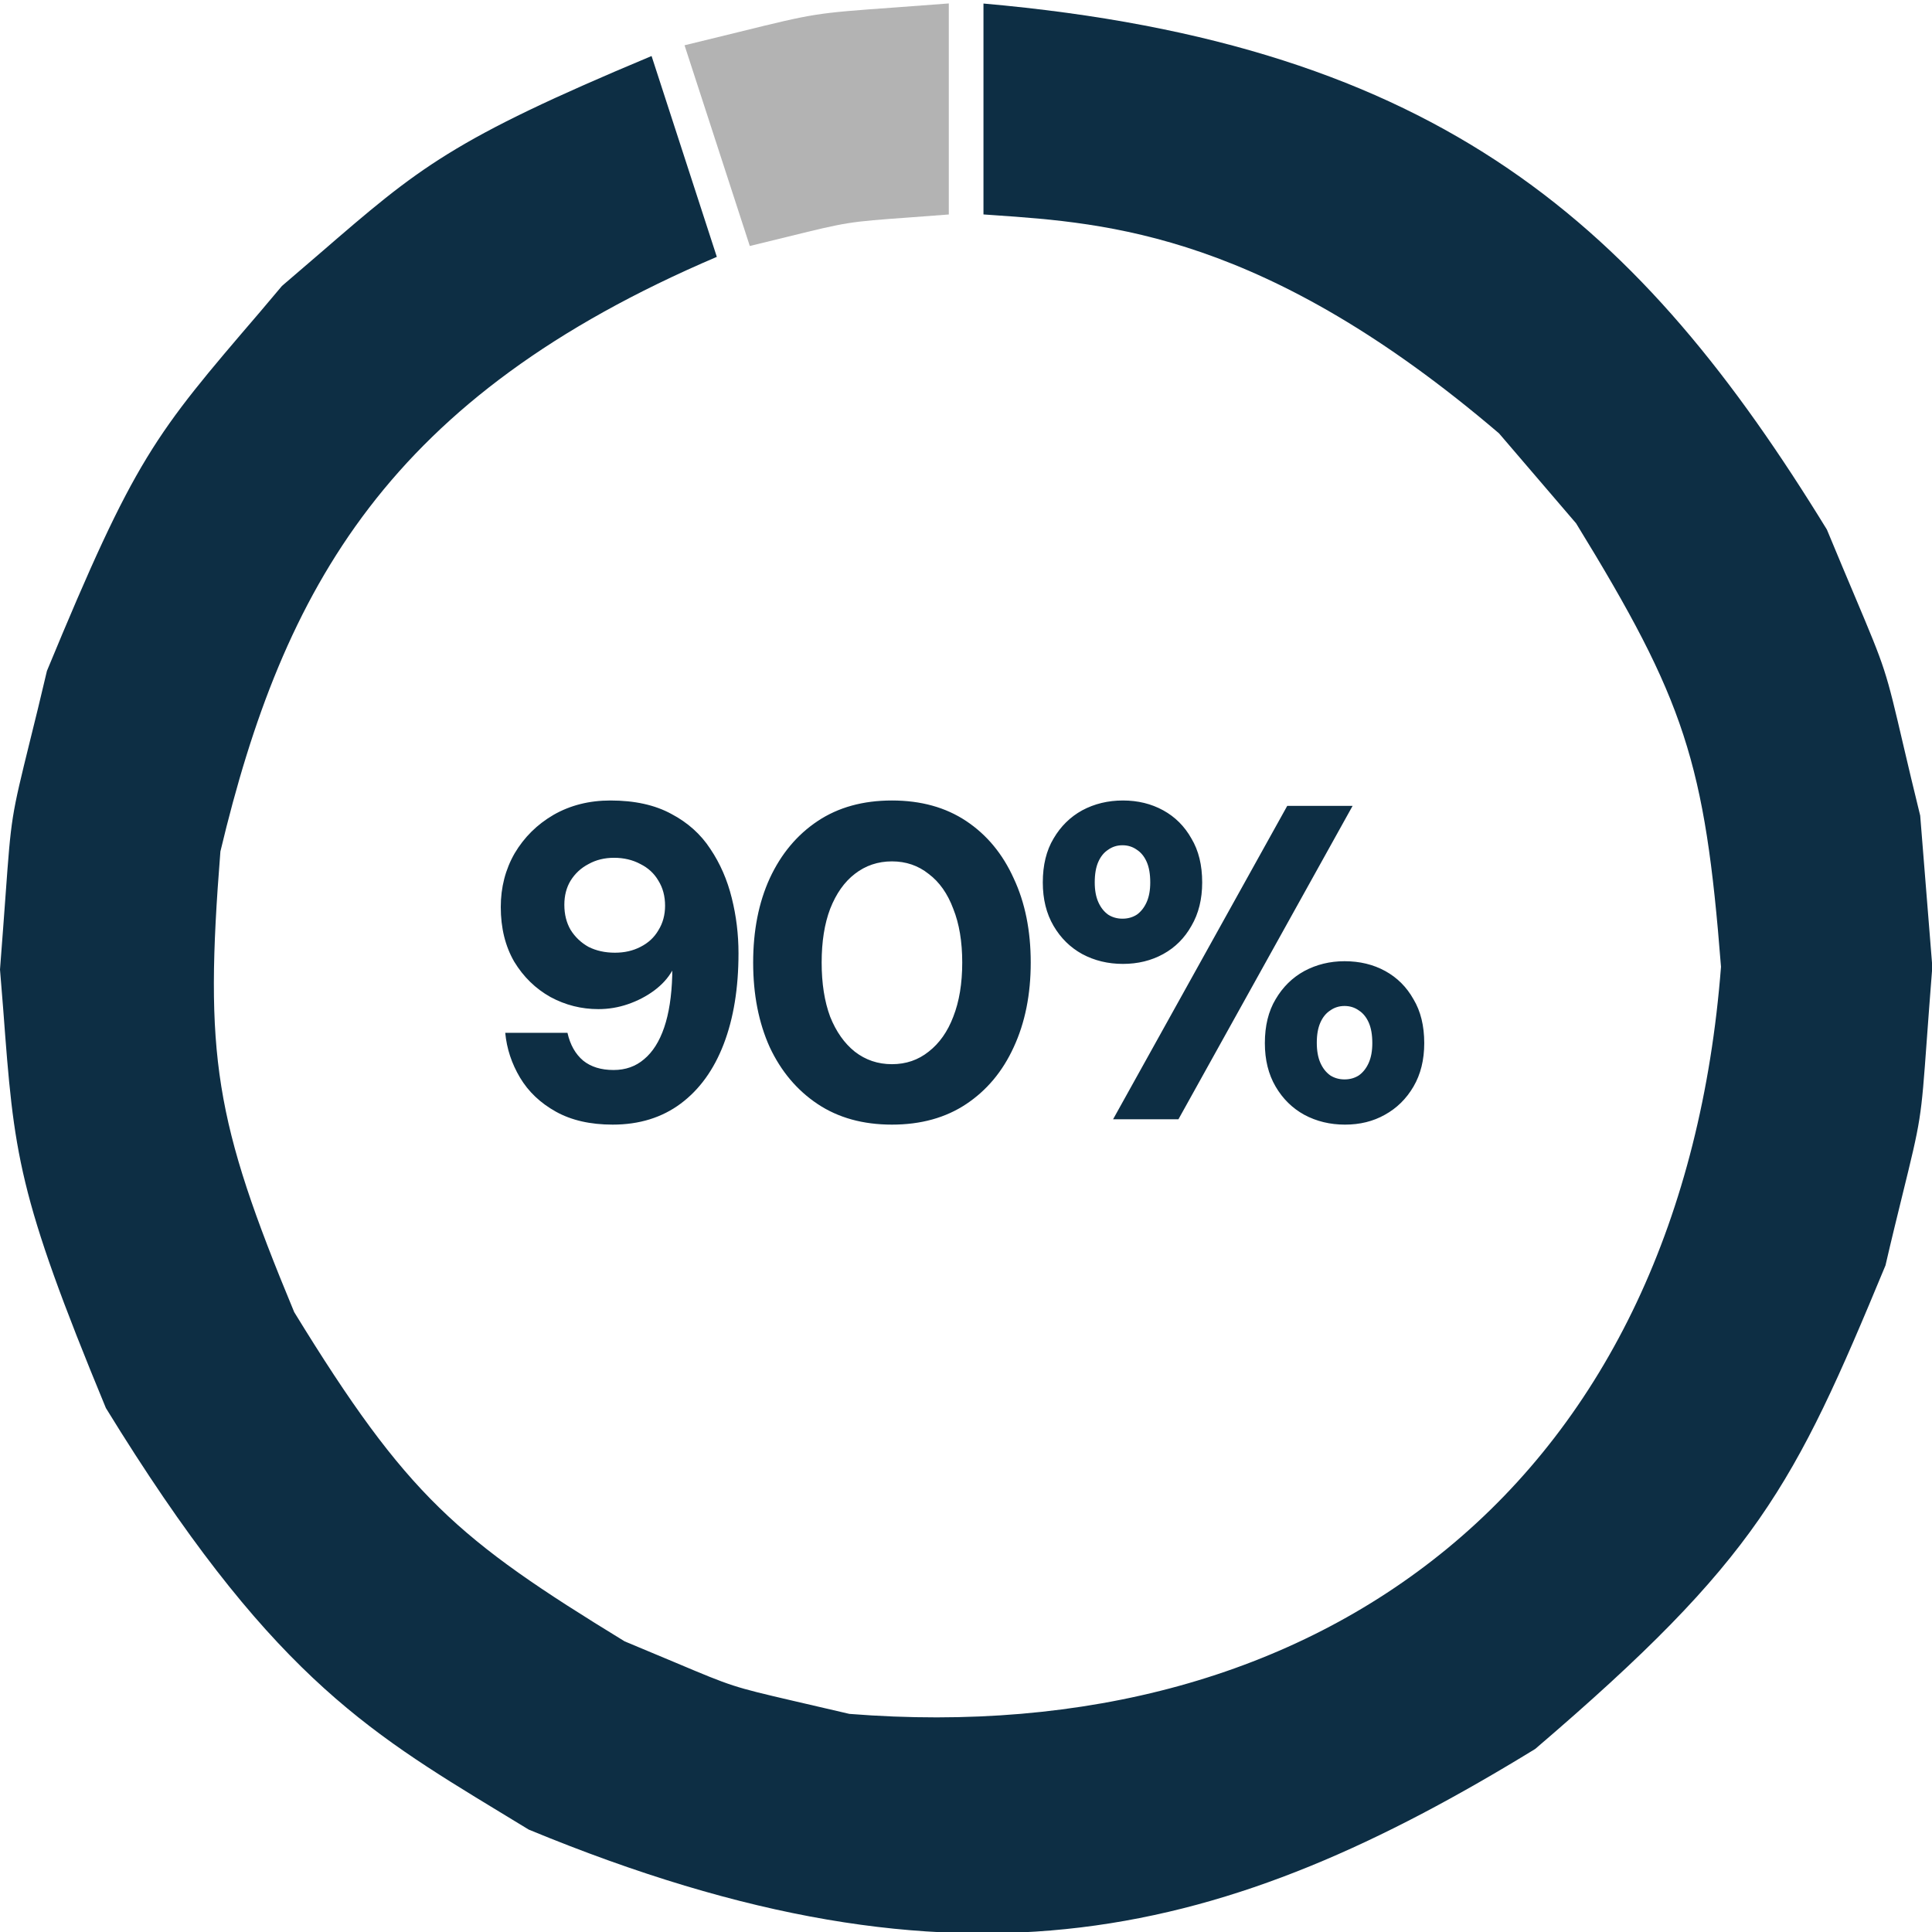
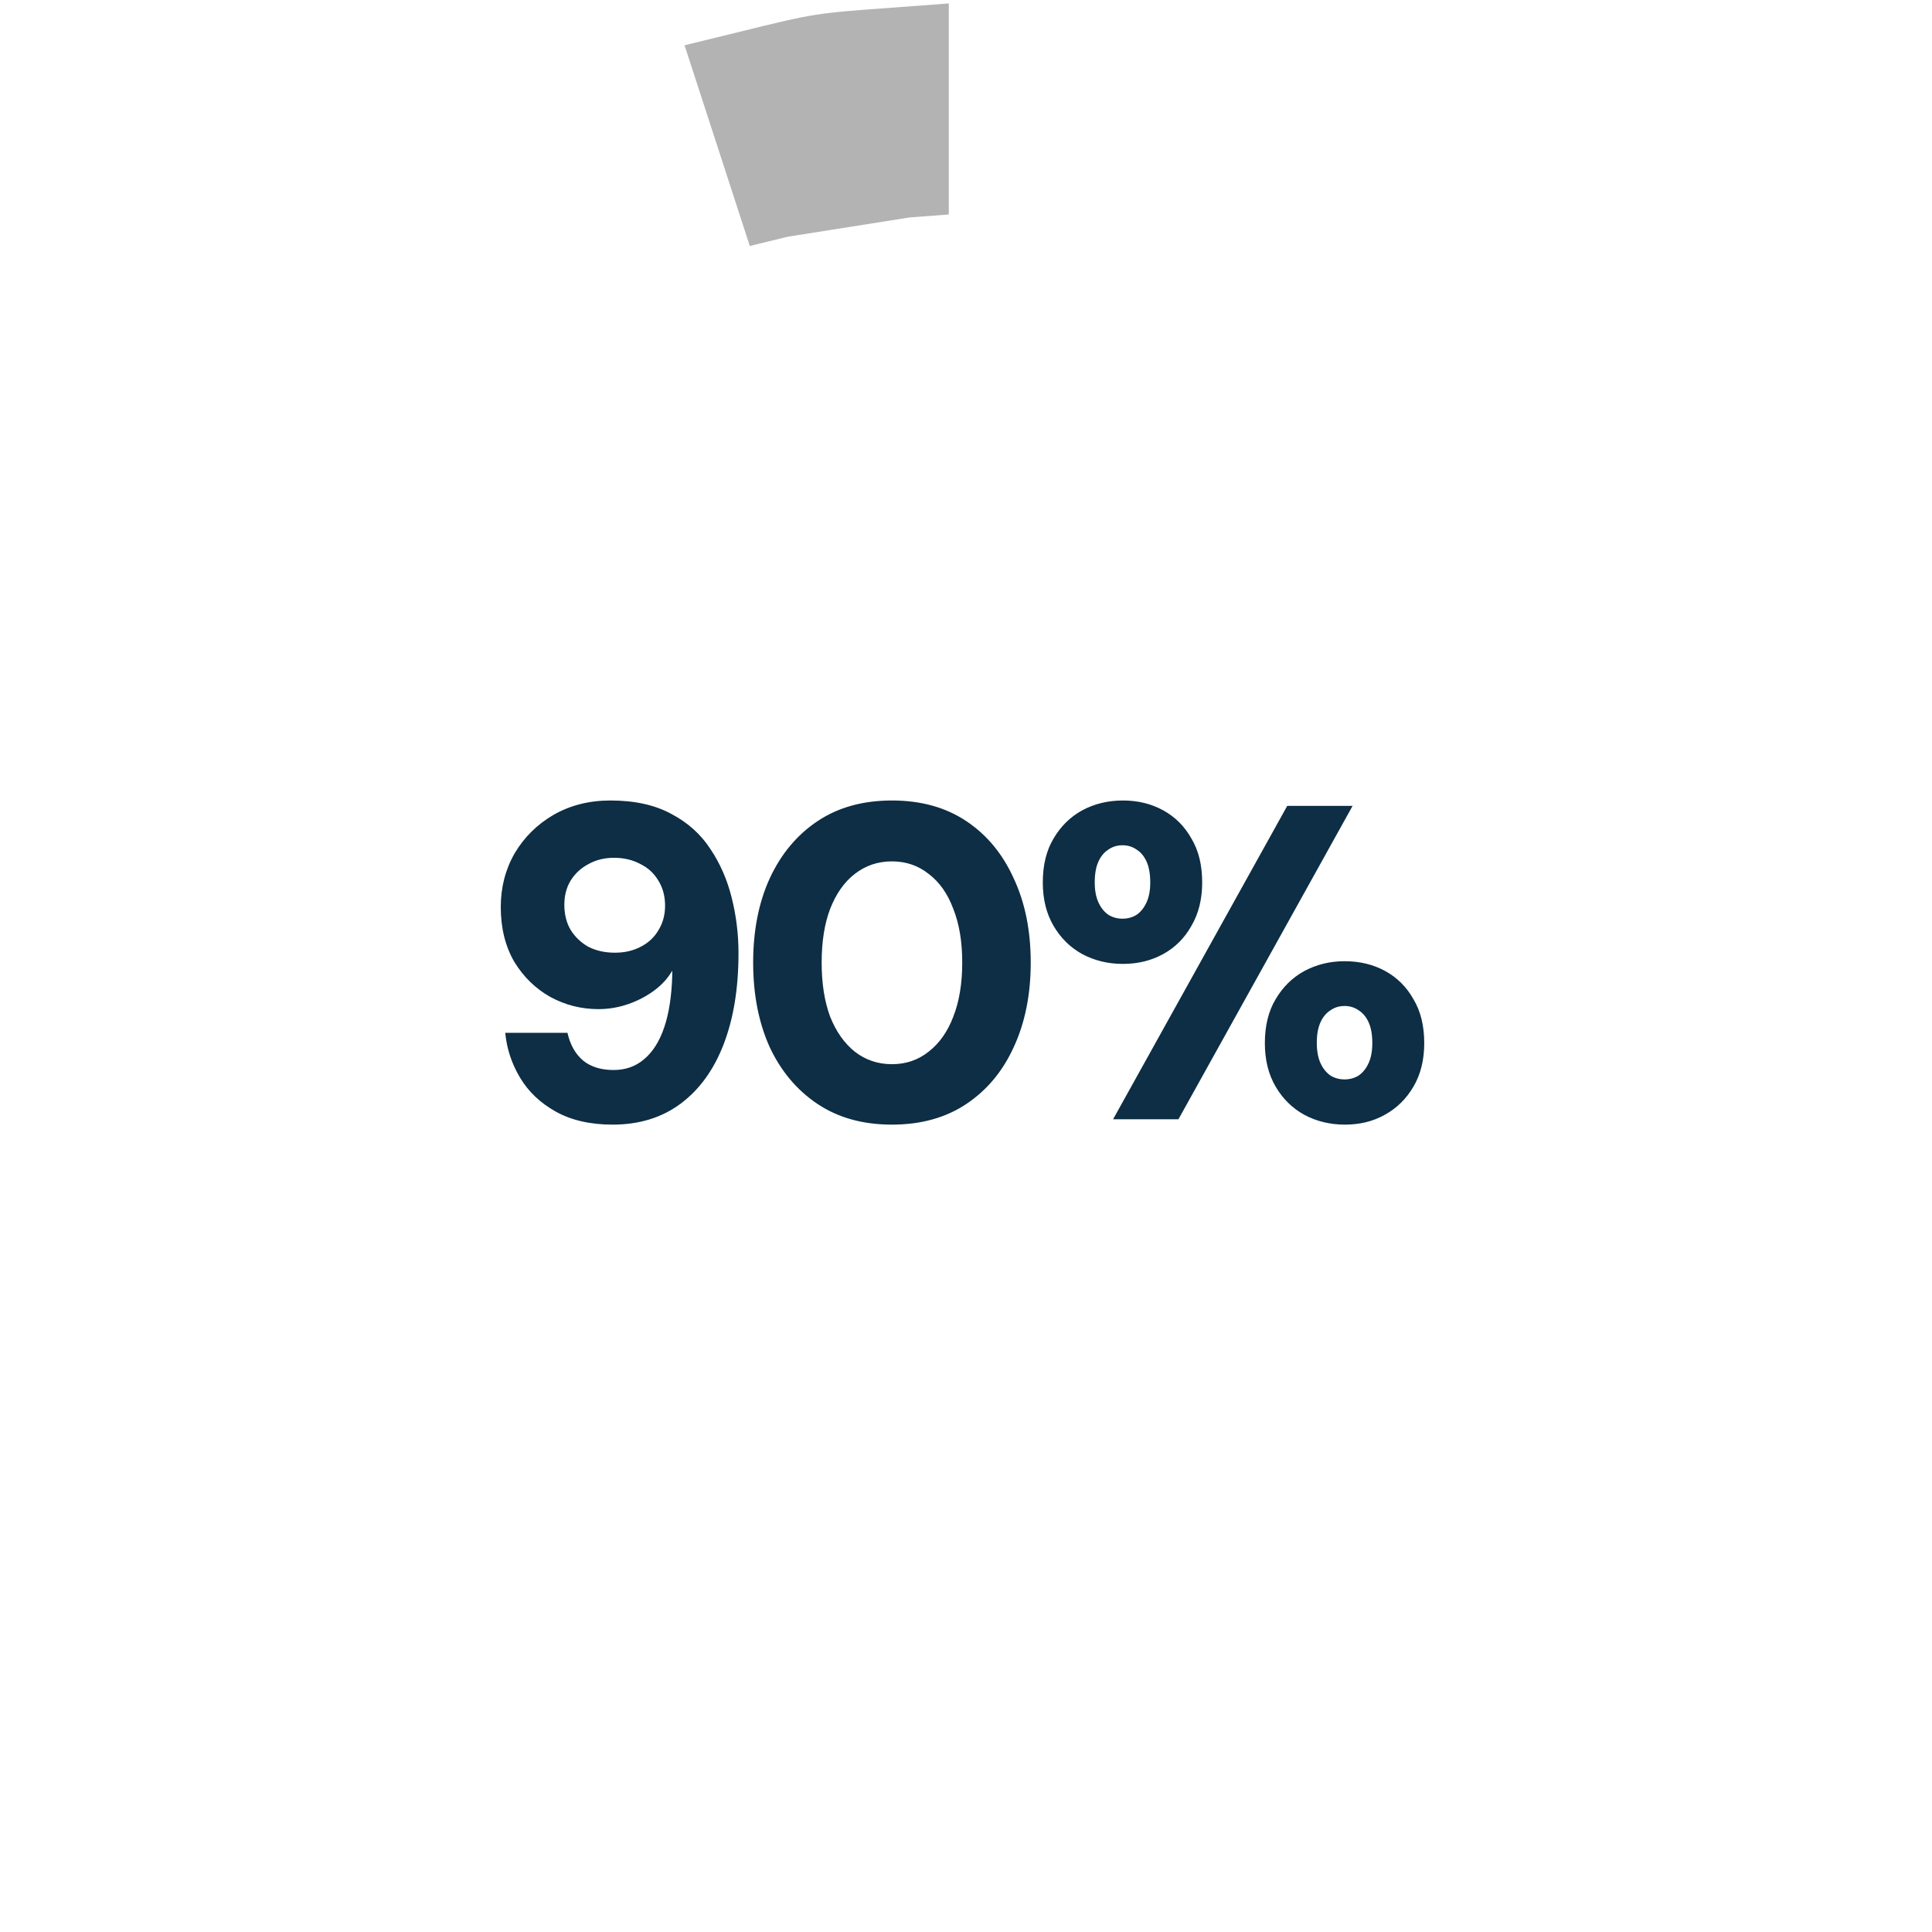
<svg xmlns="http://www.w3.org/2000/svg" width="561" height="561" viewBox="0 0 561 561" fill="none">
  <g clip-path="url(#clip0_1_129)">
    <path d="M177.91 326.56C171.41 326.56 165.907 325.303 161.4 322.79C156.893 320.277 153.427 316.983 151 312.91C148.573 308.837 147.143 304.503 146.71 299.91H164.78C165.56 303.377 167.077 306.063 169.33 307.97C171.583 309.79 174.53 310.7 178.17 310.7C181.637 310.7 184.583 309.66 187.01 307.58C189.523 305.5 191.473 302.423 192.86 298.35C194.247 294.277 195.027 289.25 195.2 283.27C195.2 283.01 195.2 282.793 195.2 282.62C195.2 282.36 195.2 282.1 195.2 281.84C193.987 284.007 192.21 285.957 189.87 287.69C187.617 289.337 185.103 290.637 182.33 291.59C179.557 292.543 176.697 293.02 173.75 293.02C168.81 293.02 164.173 291.85 159.84 289.51C155.507 287.083 151.997 283.66 149.31 279.24C146.71 274.733 145.41 269.447 145.41 263.38C145.41 257.66 146.753 252.46 149.44 247.78C152.213 243.1 155.983 239.373 160.75 236.6C165.603 233.827 171.107 232.44 177.26 232.44C184.28 232.44 190.173 233.74 194.94 236.34C199.707 238.853 203.477 242.233 206.25 246.48C209.11 250.727 211.19 255.493 212.49 260.78C213.79 265.98 214.44 271.31 214.44 276.77C214.44 286.91 213.01 295.707 210.15 303.16C207.29 310.613 203.13 316.377 197.67 320.45C192.21 324.523 185.623 326.56 177.91 326.56ZM178.56 276.64C181.333 276.64 183.803 276.077 185.97 274.95C188.223 273.823 189.957 272.22 191.17 270.14C192.47 268.06 193.12 265.677 193.12 262.99C193.12 260.217 192.47 257.79 191.17 255.71C189.957 253.63 188.223 252.027 185.97 250.9C183.717 249.687 181.16 249.08 178.3 249.08C175.527 249.08 173.057 249.687 170.89 250.9C168.723 252.027 166.99 253.63 165.69 255.71C164.477 257.703 163.87 260.043 163.87 262.73C163.87 265.503 164.477 267.93 165.69 270.01C166.99 272.09 168.723 273.737 170.89 274.95C173.143 276.077 175.7 276.64 178.56 276.64ZM258.996 326.56C250.59 326.56 243.396 324.567 237.416 320.58C231.436 316.593 226.8 311.09 223.506 304.07C220.3 296.963 218.696 288.773 218.696 279.5C218.696 270.227 220.3 262.08 223.506 255.06C226.8 247.953 231.436 242.407 237.416 238.42C243.396 234.433 250.59 232.44 258.996 232.44C267.403 232.44 274.596 234.433 280.576 238.42C286.556 242.407 291.15 247.953 294.356 255.06C297.65 262.08 299.296 270.227 299.296 279.5C299.296 288.773 297.65 296.963 294.356 304.07C291.15 311.09 286.556 316.593 280.576 320.58C274.596 324.567 267.403 326.56 258.996 326.56ZM258.996 309.01C263.07 309.01 266.623 307.797 269.656 305.37C272.776 302.943 275.16 299.563 276.806 295.23C278.54 290.81 279.406 285.567 279.406 279.5C279.406 273.433 278.54 268.233 276.806 263.9C275.16 259.48 272.776 256.1 269.656 253.76C266.623 251.333 263.07 250.12 258.996 250.12C254.923 250.12 251.326 251.333 248.206 253.76C245.173 256.1 242.79 259.48 241.056 263.9C239.41 268.233 238.586 273.433 238.586 279.5C238.586 285.567 239.41 290.81 241.056 295.23C242.79 299.563 245.173 302.943 248.206 305.37C251.326 307.797 254.923 309.01 258.996 309.01ZM323.211 325L373.781 234H392.761L342.191 325H323.211ZM390.551 326.56C386.218 326.56 382.275 325.607 378.721 323.7C375.255 321.793 372.481 319.063 370.401 315.51C368.321 311.957 367.281 307.753 367.281 302.9C367.281 297.873 368.321 293.627 370.401 290.16C372.481 286.607 375.255 283.877 378.721 281.97C382.275 280.063 386.175 279.11 390.421 279.11C394.841 279.11 398.785 280.063 402.251 281.97C405.718 283.877 408.448 286.607 410.441 290.16C412.521 293.627 413.561 297.873 413.561 302.9C413.561 307.753 412.521 311.957 410.441 315.51C408.361 319.063 405.588 321.793 402.121 323.7C398.741 325.607 394.885 326.56 390.551 326.56ZM390.421 313.43C391.981 313.43 393.368 313.04 394.581 312.26C395.795 311.393 396.748 310.18 397.441 308.62C398.135 307.06 398.481 305.153 398.481 302.9C398.481 300.473 398.135 298.48 397.441 296.92C396.748 295.36 395.795 294.19 394.581 293.41C393.368 292.543 391.981 292.11 390.421 292.11C388.861 292.11 387.475 292.543 386.261 293.41C385.048 294.19 384.095 295.36 383.401 296.92C382.708 298.48 382.361 300.43 382.361 302.77C382.361 305.11 382.708 307.06 383.401 308.62C384.095 310.18 385.048 311.393 386.261 312.26C387.475 313.04 388.861 313.43 390.421 313.43ZM326.071 279.89C321.738 279.89 317.795 278.937 314.241 277.03C310.775 275.123 308.001 272.393 305.921 268.84C303.841 265.287 302.801 261.083 302.801 256.23C302.801 251.203 303.841 246.957 305.921 243.49C308.001 239.937 310.775 237.207 314.241 235.3C317.795 233.393 321.738 232.44 326.071 232.44C330.405 232.44 334.305 233.393 337.771 235.3C341.238 237.207 343.968 239.937 345.961 243.49C348.041 246.957 349.081 251.203 349.081 256.23C349.081 261.083 348.041 265.287 345.961 268.84C343.968 272.393 341.238 275.123 337.771 277.03C334.305 278.937 330.405 279.89 326.071 279.89ZM325.941 266.76C327.501 266.76 328.888 266.37 330.101 265.59C331.315 264.723 332.268 263.51 332.961 261.95C333.655 260.39 334.001 258.483 334.001 256.23C334.001 253.803 333.655 251.81 332.961 250.25C332.268 248.69 331.315 247.52 330.101 246.74C328.888 245.873 327.501 245.44 325.941 245.44C324.381 245.44 322.995 245.873 321.781 246.74C320.568 247.52 319.615 248.69 318.921 250.25C318.228 251.81 317.881 253.803 317.881 256.23C317.881 258.483 318.228 260.39 318.921 261.95C319.615 263.51 320.568 264.723 321.781 265.59C322.995 266.37 324.381 266.76 325.941 266.76Z" fill="#0D2E44" />
-     <path d="M435.28 125.84L457.653 151.96C489.253 203.414 495.08 221.373 499.733 280.733C494.106 353.373 466.613 411.507 420.24 449.654C375.44 486.507 315.4 503.12 246.64 497.667L230.28 493.867C212.92 489.827 212.6 489.72 196.16 482.787L181.373 476.6C132.813 446.893 118.293 434.587 85.427 381C62.254 325.24 59.293 306.587 64 247.24C82.266 170.627 112.867 115.227 208.147 74.587L189.2 16.267C131.04 40.6 121.76 48.614 92.853 73.6L81.88 83.027L75.453 90.64C44.787 126.4 39.253 132.84 13.627 194.813C11.787 202.707 10.12 209.44 8.773 214.867C3.267 237.2 3.267 237.2 1.6 260.16C1.187 265.76 0.693 272.653 0 281.52L0.947 293.24C4.093 335.187 4.947 346.467 30.747 408.854C77.573 485.12 105.933 502.347 145.2 526.2L153.533 531.267C280.306 583.667 356.76 562.414 445.773 507.854C510.307 452.654 520.88 431.653 547.494 367.44C549.32 359.533 550.987 352.8 552.32 347.36C557.813 325.027 557.813 325.027 559.48 302.08C559.893 296.507 560.387 289.6 561.094 280.733L557.573 236.827C555.627 228.974 554.053 222.214 552.773 216.774C547.547 194.387 547.547 194.387 538.613 173.187C536.467 168.107 533.813 161.827 530.48 153.774C476.68 66.107 419 12.8 285.573 1.027V62.267L288.427 62.467C321.76 64.76 367.4 67.894 435.28 125.84Z" fill="#0D2E44" />
-     <path d="M264.173 63.133L275.506 62.28V1C269.186 1.48 263.986 1.867 259.613 2.187C236.64 3.84 236.64 3.84 214.32 9.347C210.04 10.4 204.96 11.64 198.773 13.147L205.88 35L217.72 71.427L228.76 68.733C246.053 64.467 246.386 64.413 264.173 63.133Z" fill="#B3B3B3" />
+     <path d="M264.173 63.133L275.506 62.28V1C269.186 1.48 263.986 1.867 259.613 2.187C236.64 3.84 236.64 3.84 214.32 9.347C210.04 10.4 204.96 11.64 198.773 13.147L205.88 35L217.72 71.427L228.76 68.733Z" fill="#B3B3B3" />
  </g>
  <defs>
    <clipPath id="clip0_1_129">
      <rect width="561" height="561" fill="white" />
    </clipPath>
  </defs>
</svg>